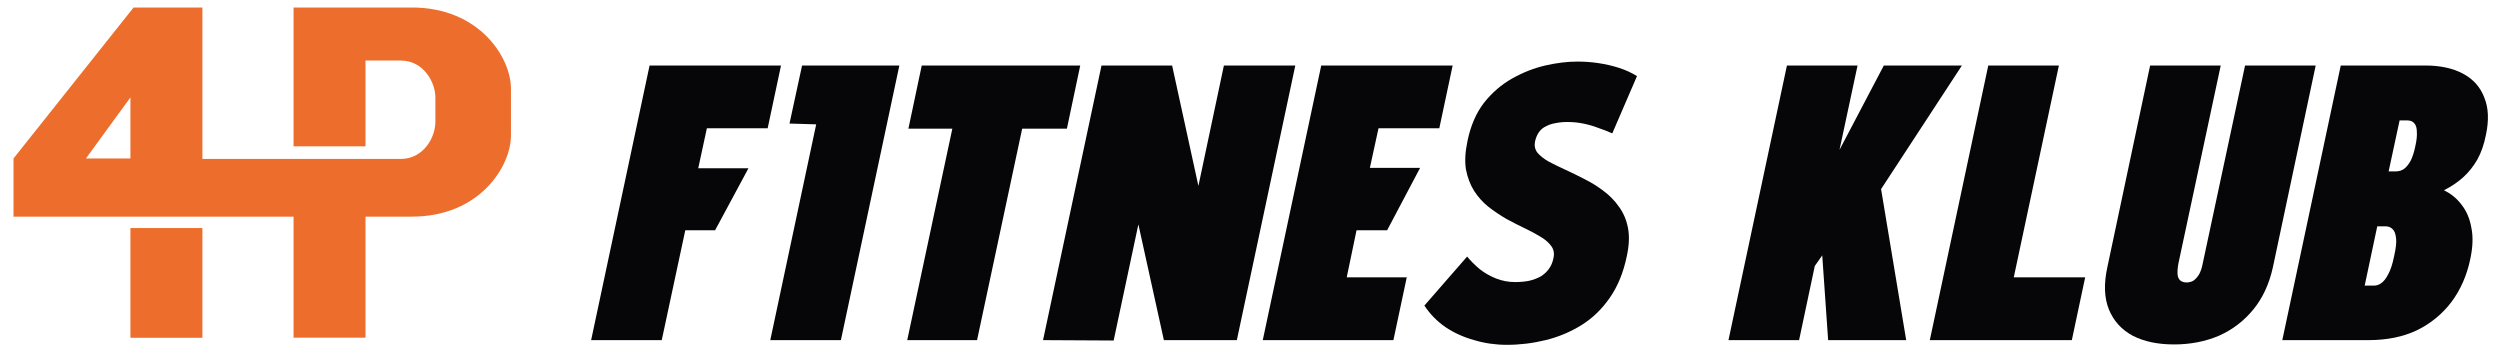
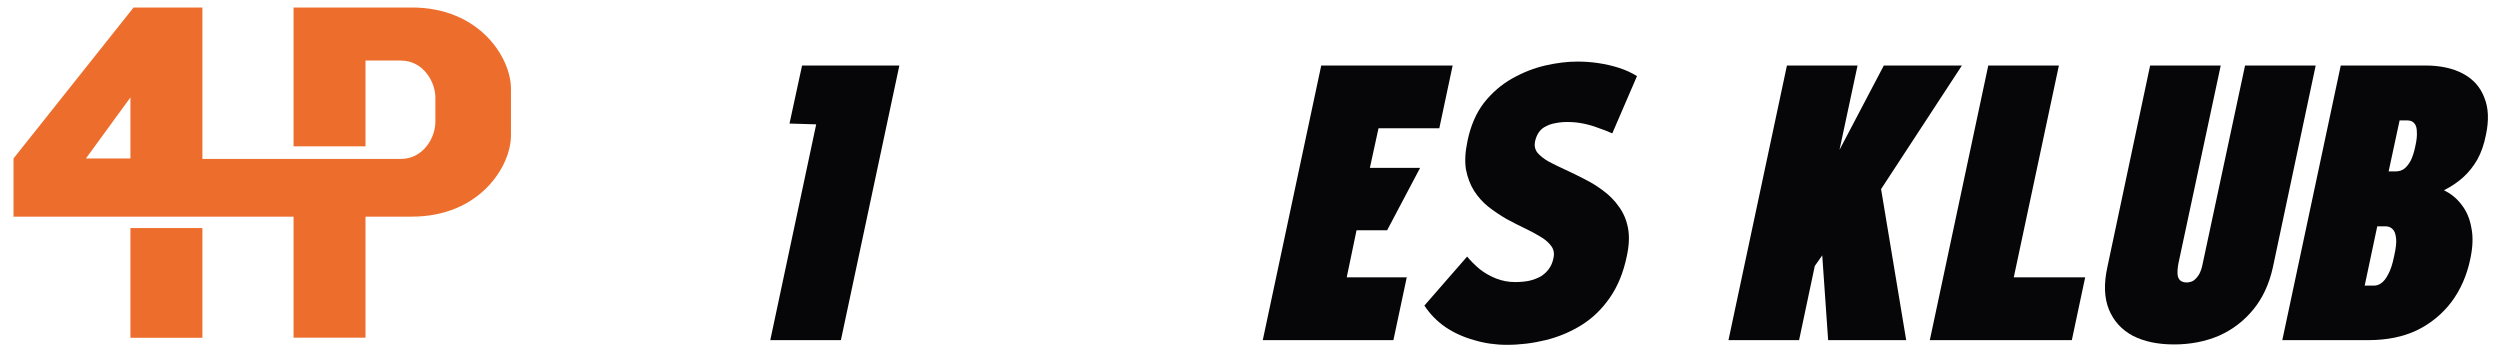
<svg xmlns="http://www.w3.org/2000/svg" width="203" height="28" viewBox="0 0 203 28" fill="none">
  <path d="M16.435 18.517H10.591V27.428H16.435V18.517Z" fill="#ED6E2C" />
  <path d="M33.442 0.609H23.837V11.882H29.68V4.918H32.553C34.367 4.918 35.353 6.647 35.353 7.925C35.353 7.925 35.353 9.581 35.353 9.897C35.353 11.176 34.367 12.904 32.553 12.904H16.435V0.609H10.847L1.096 12.868V17.591H23.837V27.416H29.68V17.591H33.442C38.944 17.591 41.489 13.513 41.489 11.005C41.489 9.983 41.489 7.913 41.489 7.195C41.489 4.687 38.944 0.609 33.442 0.609ZM10.591 12.868H6.976L10.591 7.913V12.868Z" fill="#ED6E2C" />
-   <path d="M63.418 5.319L62.335 10.415H57.398L56.697 13.665H60.774L58.066 18.698H55.645L53.734 27.618H48L52.746 5.319H63.418Z" fill="#060608" />
  <path d="M64.108 10.033L65.128 5.319H73.028L68.281 27.618H62.547L66.275 10.097L64.108 10.033Z" fill="#060608" />
-   <path d="M83.001 10.447L79.337 27.618H73.667L77.33 10.447H73.763L74.846 5.319H87.715L86.632 10.447H83.001Z" fill="#060608" />
-   <path d="M105.179 5.319L100.432 27.618H94.507L92.436 18.22L90.429 27.65L84.695 27.618L89.442 5.319H95.176L97.31 15.098L99.381 5.319H105.179Z" fill="#060608" />
  <path d="M102.537 27.618L107.284 5.319H117.955L116.872 10.415H111.935L111.234 13.633H115.311L112.635 18.698H110.151L109.354 22.521H114.228L113.145 27.618H102.537Z" fill="#060608" />
  <path d="M130.918 10.83C130.535 10.66 130.153 10.511 129.771 10.384C129.388 10.235 128.985 10.118 128.56 10.033C128.157 9.948 127.721 9.906 127.254 9.906C126.914 9.906 126.596 9.938 126.298 10.001C126.022 10.044 125.768 10.129 125.534 10.256C125.3 10.362 125.109 10.522 124.961 10.734C124.812 10.946 124.706 11.201 124.642 11.499C124.578 11.838 124.642 12.136 124.833 12.391C125.045 12.645 125.353 12.89 125.757 13.123C126.16 13.336 126.617 13.559 127.127 13.792C127.636 14.026 128.157 14.281 128.688 14.557C129.24 14.833 129.75 15.151 130.217 15.512C130.705 15.873 131.119 16.298 131.459 16.787C131.82 17.275 132.064 17.849 132.192 18.507C132.319 19.165 132.287 19.93 132.096 20.801C131.82 22.139 131.353 23.275 130.695 24.209C130.057 25.122 129.293 25.855 128.401 26.407C127.509 26.959 126.543 27.363 125.502 27.618C124.461 27.873 123.41 28 122.348 28C121.435 28 120.554 27.873 119.704 27.618C118.855 27.384 118.08 27.034 117.379 26.567C116.699 26.099 116.126 25.515 115.659 24.814L119.131 20.832C119.428 21.193 119.768 21.533 120.15 21.852C120.554 22.17 121 22.425 121.488 22.616C121.977 22.808 122.486 22.903 123.017 22.903C123.421 22.903 123.792 22.871 124.132 22.808C124.493 22.723 124.812 22.606 125.088 22.457C125.364 22.287 125.587 22.085 125.757 21.852C125.948 21.597 126.075 21.3 126.139 20.96C126.224 20.599 126.171 20.28 125.98 20.004C125.789 19.728 125.502 19.473 125.12 19.24C124.738 19.006 124.302 18.772 123.814 18.539C123.325 18.305 122.826 18.05 122.316 17.774C121.807 17.477 121.318 17.148 120.851 16.787C120.405 16.426 120.023 16.001 119.704 15.512C119.386 15.003 119.163 14.419 119.035 13.76C118.929 13.102 118.972 12.327 119.163 11.435C119.418 10.203 119.864 9.173 120.501 8.345C121.159 7.517 121.924 6.858 122.794 6.37C123.665 5.881 124.557 5.531 125.47 5.319C126.405 5.106 127.275 5 128.082 5C128.677 5 129.25 5.042 129.803 5.127C130.376 5.212 130.928 5.34 131.459 5.51C131.99 5.68 132.479 5.903 132.924 6.179L130.918 10.83Z" fill="#060608" />
  <path d="M149.368 12.168L152.967 5.319H159.307L152.744 15.353L154.783 27.618H148.444L147.966 20.737L147.361 21.597L146.086 27.618H140.352L145.099 5.319H150.833L149.368 12.168Z" fill="#060608" />
  <path d="M156.701 27.618L161.448 5.319H167.182L163.518 22.521H169.316L168.233 27.618H156.701Z" fill="#060608" />
  <path d="M184.561 21.692C184.264 23.052 183.733 24.198 182.968 25.133C182.204 26.067 181.269 26.779 180.165 27.267C179.061 27.735 177.85 27.968 176.534 27.968C175.217 27.968 174.102 27.735 173.189 27.267C172.275 26.779 171.628 26.067 171.245 25.133C170.863 24.198 170.821 23.052 171.118 21.692L174.59 5.319H180.324L176.884 21.406C176.82 21.767 176.799 22.064 176.82 22.298C176.841 22.51 176.916 22.669 177.043 22.776C177.171 22.882 177.341 22.935 177.553 22.935C177.765 22.935 177.956 22.882 178.126 22.776C178.296 22.648 178.445 22.478 178.572 22.266C178.7 22.032 178.795 21.746 178.859 21.406L182.299 5.319H188.034L184.561 21.692Z" fill="#060608" />
  <path d="M196.918 5.319C198.15 5.319 199.18 5.542 200.008 5.988C200.837 6.434 201.41 7.081 201.729 7.931C202.068 8.759 202.111 9.768 201.856 10.957C201.707 11.722 201.474 12.391 201.155 12.964C200.837 13.516 200.454 13.994 200.008 14.398C199.562 14.801 199.042 15.151 198.447 15.449C199.021 15.725 199.499 16.118 199.881 16.627C200.284 17.137 200.55 17.764 200.677 18.507C200.826 19.229 200.794 20.078 200.582 21.055C200.306 22.372 199.796 23.529 199.053 24.528C198.309 25.505 197.375 26.269 196.249 26.821C195.124 27.352 193.818 27.618 192.331 27.618H185.323L190.069 5.319H196.918ZM194.497 13.92C194.795 13.92 195.039 13.845 195.23 13.697C195.442 13.527 195.623 13.293 195.772 12.996C195.92 12.677 196.037 12.306 196.122 11.881C196.228 11.414 196.271 11.031 196.249 10.734C196.249 10.415 196.186 10.182 196.058 10.033C195.931 9.863 195.74 9.778 195.485 9.778H194.848L193.956 13.92H194.497ZM192.809 23.19C192.979 23.19 193.159 23.126 193.35 22.999C193.563 22.85 193.754 22.606 193.924 22.266C194.115 21.926 194.274 21.438 194.402 20.801C194.55 20.163 194.604 19.675 194.561 19.335C194.519 18.974 194.423 18.73 194.274 18.602C194.126 18.454 193.945 18.38 193.733 18.38H193.032L192.013 23.19H192.809Z" fill="#060608" />
</svg>